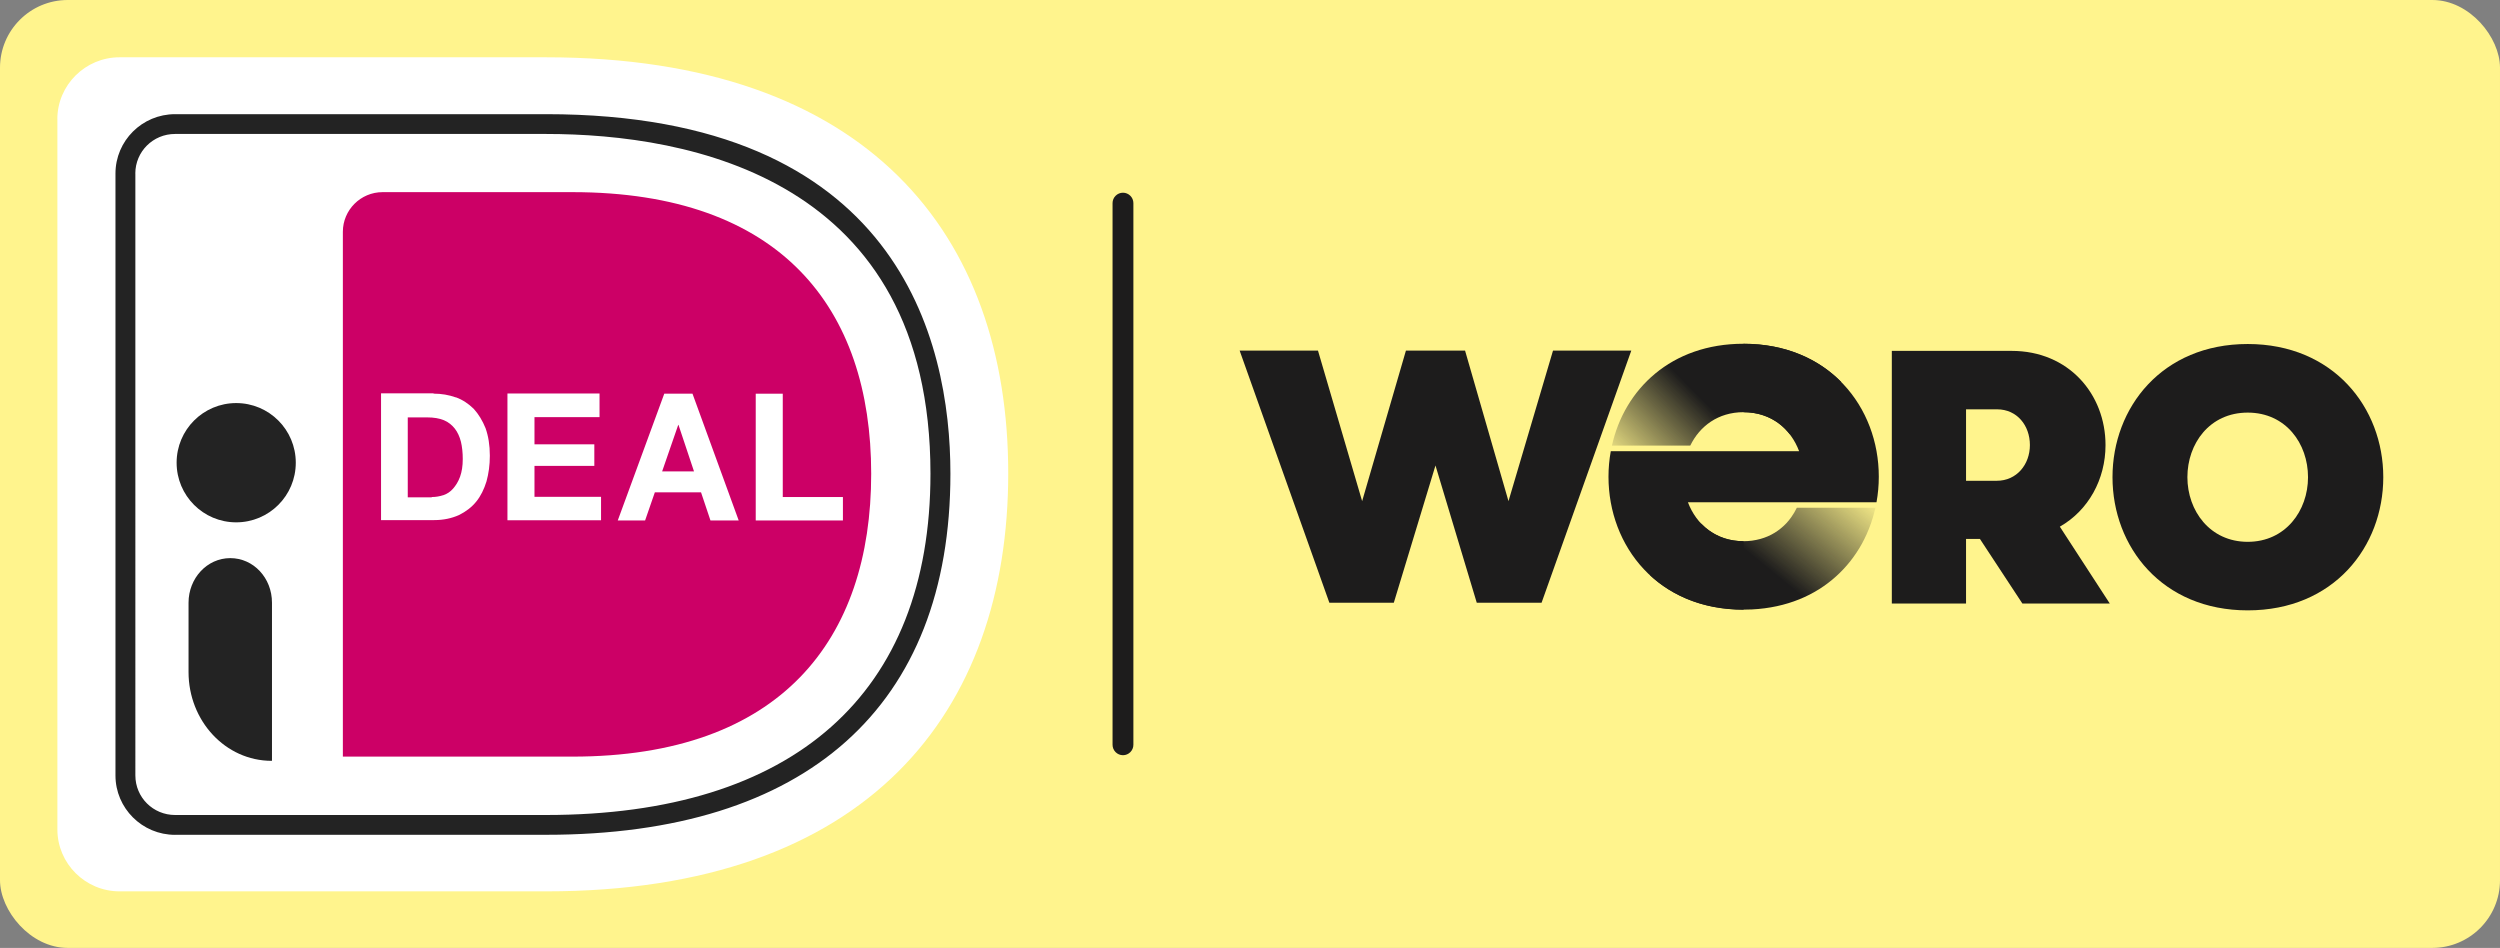
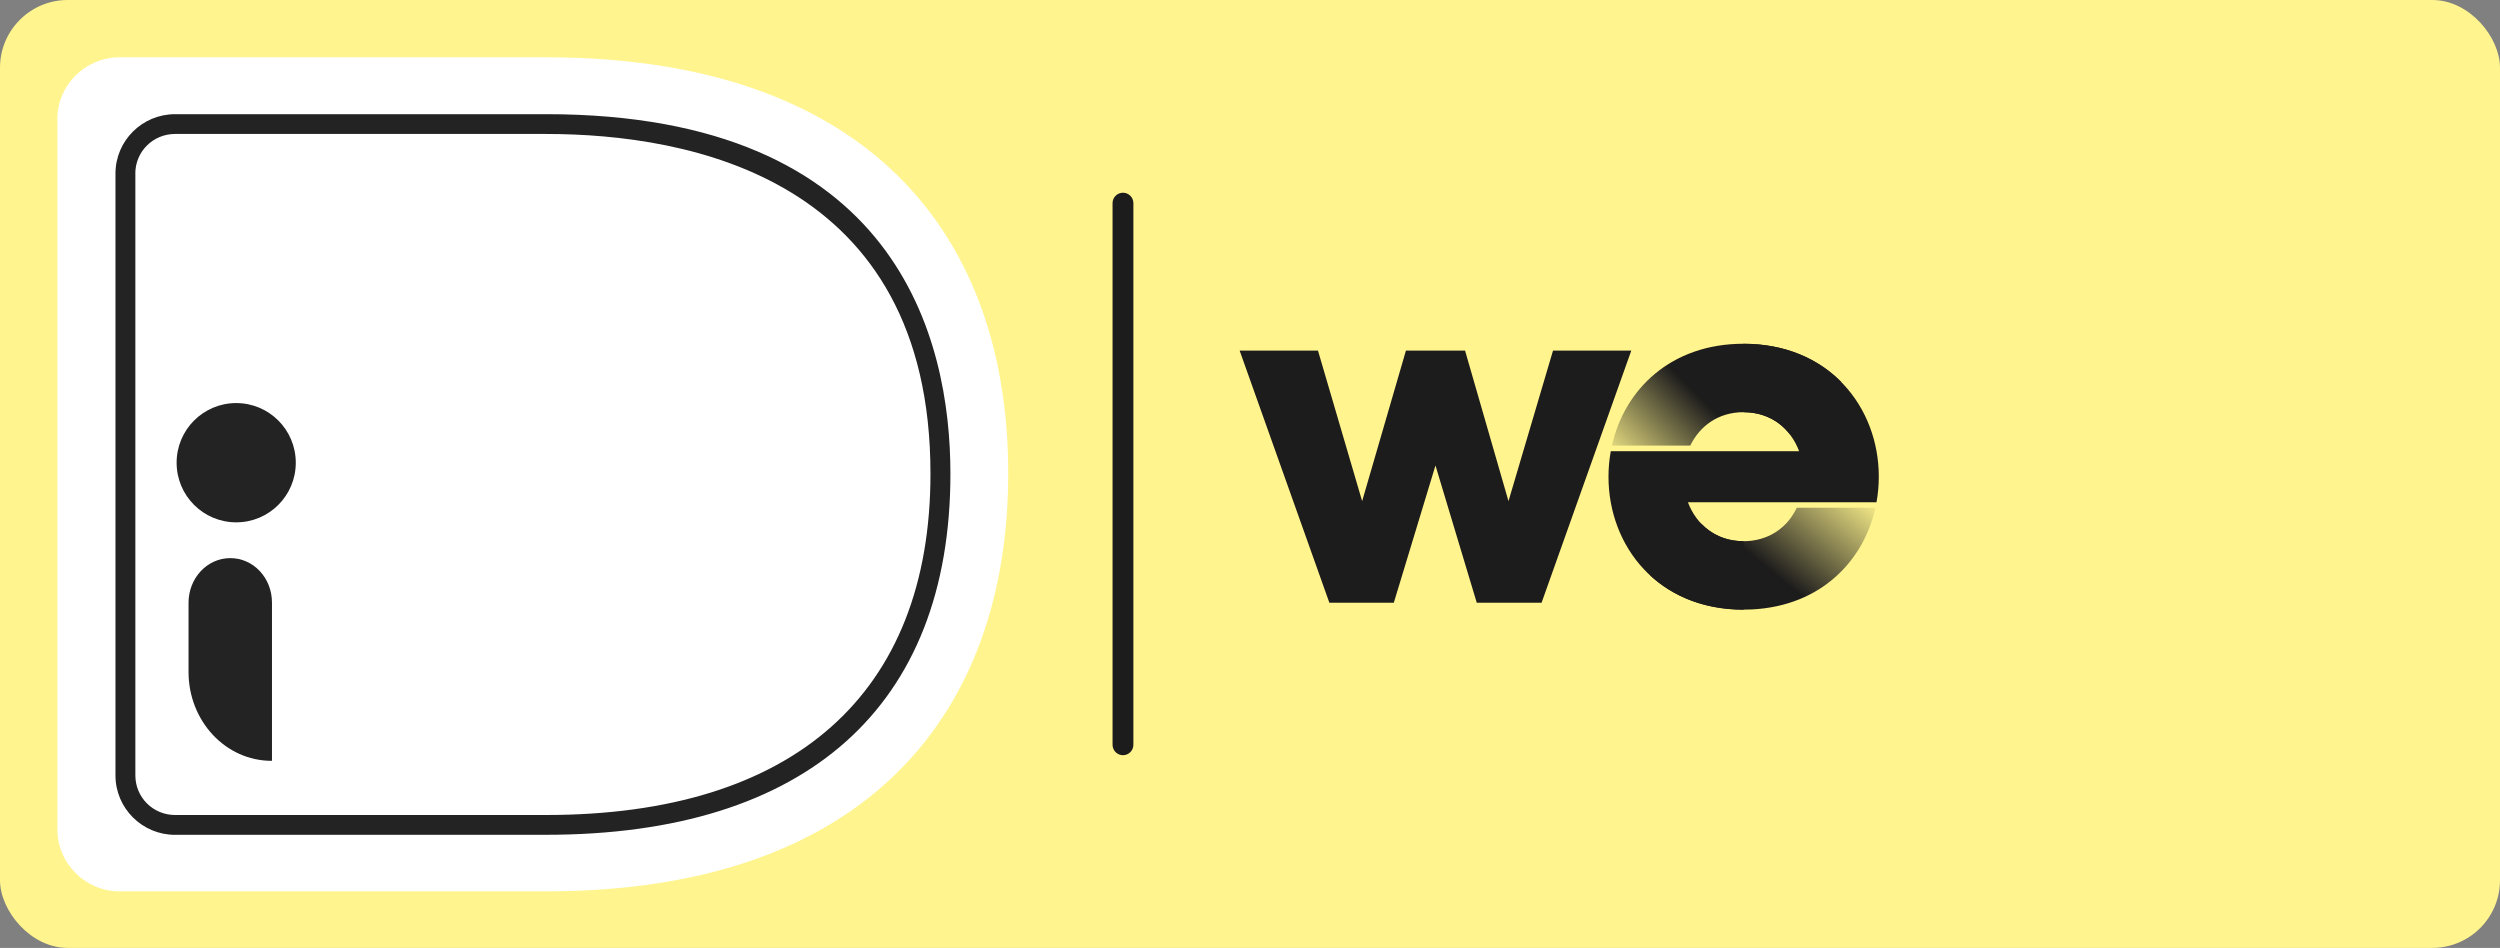
<svg xmlns="http://www.w3.org/2000/svg" id="Layer_1" data-name="Layer 1" viewBox="0 0 480 182">
  <rect x="0" y="0" width="480" height="182" fill="#808080" stroke="none" />
  <defs>
    <style>
      .cls-1 {
        fill: url(#linear-gradient);
      }

      .cls-1, .cls-2, .cls-3, .cls-4, .cls-5, .cls-6, .cls-7, .cls-8, .cls-9 {
        stroke-width: 0px;
      }

      .cls-2, .cls-3 {
        fill-rule: evenodd;
      }

      .cls-2, .cls-6 {
        fill: #232323;
      }

      .cls-3, .cls-8 {
        fill: #fff;
      }

      .cls-4 {
        fill: url(#linear-gradient-2);
      }

      .cls-5 {
        fill: #1d1c1c;
      }

      .cls-7 {
        fill: #c06;
      }

      .cls-9 {
        fill: #fff48d;
      }
    </style>
    <linearGradient id="linear-gradient" x1="352.72" y1="95.3" x2="330.2" y2="67.73" gradientTransform="translate(0 184) scale(1 -1)" gradientUnits="userSpaceOnUse">
      <stop offset=".02" stop-color="#1d1c1c" stop-opacity="0" />
      <stop offset=".68" stop-color="#1d1c1c" />
    </linearGradient>
    <linearGradient id="linear-gradient-2" x1="313.44" y1="89.45" x2="336.52" y2="112.26" gradientTransform="translate(0 184) scale(1 -1)" gradientUnits="userSpaceOnUse">
      <stop offset=".02" stop-color="#1d1c1c" stop-opacity="0" />
      <stop offset=".68" stop-color="#1d1c1c" />
    </linearGradient>
  </defs>
  <rect class="cls-9" x="0" width="480" height="182" rx="13" ry="13" />
  <g>
    <path class="cls-8" d="M11.02,22.87v136.4c0,6.53,5.37,11.87,11.93,11.87h81.89c61.91,0,88.74-34.49,88.74-80.25S166.74,11,104.83,11H22.94c-6.56,0-11.93,5.34-11.93,11.87Z" />
-     <path class="cls-7" d="M65.83,44.48v100.79h44.07c40.02,0,57.37-22.5,57.37-54.31s-17.36-54.07-57.37-54.07h-36.44c-4.23,0-7.63,3.44-7.63,7.6Z" />
    <path class="cls-2" d="M33.62,160.28h71.21c50.04,0,77.65-24.63,77.65-69.33,0-25.76-10.08-69.03-77.65-69.03H33.62c-6.32,0-11.45,5.1-11.45,11.4v115.57c0,6.29,5.13,11.4,11.45,11.4ZM25.98,33.32c0-4.21,3.4-7.6,7.63-7.6h71.21c27.55,0,73.83,8.49,73.83,65.23,0,42.26-26.24,65.53-73.83,65.53H33.62c-4.23,0-7.63-3.38-7.63-7.6V33.32Z" />
    <path class="cls-3" d="M87.51,76.3c-1.34-.48-2.74-.72-4.26-.72v-.06h-10.09v24.34h10.21c1.81,0,3.38-.36,4.73-.96,1.34-.66,2.45-1.5,3.33-2.58.88-1.08,1.52-2.4,1.98-3.9.41-1.5.64-3.12.64-4.92,0-2.04-.29-3.78-.82-5.28-.58-1.44-1.34-2.7-2.27-3.72-.99-.96-2.1-1.74-3.44-2.22ZM85.12,95.07c-.76.24-1.46.36-2.22.36v.06h-4.61v-15.35h3.73c1.28,0,2.33.18,3.21.54.88.36,1.58.96,2.1,1.62.52.66.93,1.56,1.17,2.52.23.96.35,2.1.35,3.3,0,1.38-.18,2.46-.52,3.42-.35.96-.82,1.68-1.34,2.28-.52.6-1.17,1.02-1.87,1.26Z" />
    <path class="cls-8" d="M115.11,75.59v4.5h-12.49v5.22h11.49v4.14h-11.49v5.94h12.78v4.5h-17.97v-24.34h17.68v.06Z" />
    <path class="cls-3" d="M141.83,99.93l-8.87-24.34h-5.42l-8.93,24.34h5.25l1.87-5.4h8.87l1.81,5.4h5.43ZM130.27,81.58l2.98,8.93h-6.12l3.09-8.93h.06Z" />
    <path class="cls-8" d="M150.29,75.58v19.85h11.55v4.5h-16.74v-24.34h5.19Z" />
-     <path class="cls-6" d="M45.35,100.29c6.32,0,11.44-5.12,11.44-11.45s-5.12-11.45-11.44-11.45-11.44,5.12-11.44,11.45,5.12,11.45,11.44,11.45Z" />
+     <path class="cls-6" d="M45.35,100.29c6.32,0,11.44-5.12,11.44-11.45s-5.12-11.45-11.44-11.45-11.44,5.12-11.44,11.45,5.12,11.45,11.44,11.45" />
    <path class="cls-6" d="M52.16,146.08c-8.86,0-15.96-7.65-15.96-17.05v-13.31c0-4.7,3.55-8.56,8.01-8.56s8.01,3.8,8.01,8.56v30.36h-.06Z" />
  </g>
  <g>
-     <path class="cls-5" d="M405.6,91.62c0-13.38,9.52-25.57,25.96-25.57s26.03,12.2,26.03,25.57-9.52,25.57-26.03,25.57c-16.44,0-25.96-12.2-25.96-25.57ZM443.14,91.62c0-6.45-4.25-12.4-11.58-12.4s-11.58,5.96-11.58,12.4,4.32,12.41,11.58,12.41,11.58-5.96,11.58-12.41Z" />
-     <path class="cls-5" d="M395.49,101.12c5.48-3.12,8.77-9.08,8.77-15.66,0-9.77-7.06-18.09-18.02-18.09h-23.01v48.51h14.25v-12.4h2.67l8.15,12.4h16.78l-9.59-14.76ZM383.37,92.31h-5.89v-13.72h5.96c3.84,0,6.3,3.12,6.3,6.86s-2.54,6.86-6.37,6.86Z" />
    <path class="cls-5" d="M298.18,67.31l-8.55,28.91-8.34-28.91h-11.35l-8.41,28.91-8.48-28.91h-15.04l17.23,48.42h12.37l8-26.36,7.93,26.36h12.44l17.23-48.42h-15.04Z" />
    <path class="cls-5" d="M334.78,103.91h-.03c-5.33,0-9.07-3.22-10.67-7.48h36.21c.29-1.6.44-3.24.44-4.9,0-13.34-9.49-25.51-25.95-25.52v13.14c5.36.01,9.06,3.23,10.65,7.48h-36.16c-.29,1.6-.44,3.24-.44,4.9,0,13.35,9.5,25.53,25.91,25.53h.03v-13.15Z" />
    <path class="cls-1" d="M334.75,117.05c.56,0,1.11-.02,1.65-.04,3.33-.17,6.36-.85,9.06-1.94,2.7-1.09,5.07-2.6,7.08-4.42,2.02-1.82,3.68-3.95,4.97-6.3,1.17-2.14,2.03-4.45,2.57-6.86h-15.09c-.31.64-.67,1.26-1.08,1.83-.56.79-1.22,1.5-1.97,2.11-.75.62-1.59,1.14-2.51,1.54-.92.4-1.93.68-3.02.83-.53.07-1.08.11-1.65.11-3.39,0-6.14-1.31-8.11-3.36l-9.81,9.92c4.36,4.03,10.41,6.57,17.91,6.57Z" />
    <path class="cls-4" d="M334.75,66c-13.92,0-22.87,8.76-25.26,19.56h15.04c1.8-3.72,5.34-6.42,10.22-6.42,3.89,0,6.91,1.68,8.88,4.22l9.9-10.01c-4.42-4.48-10.78-7.35-18.77-7.35Z" />
  </g>
  <path class="cls-5" d="M215.61,145c-1.1,0-2-.9-2-2V39c0-1.1.9-2,2-2s2,.9,2,2v104c0,1.1-.9,2-2,2Z" />
</svg>